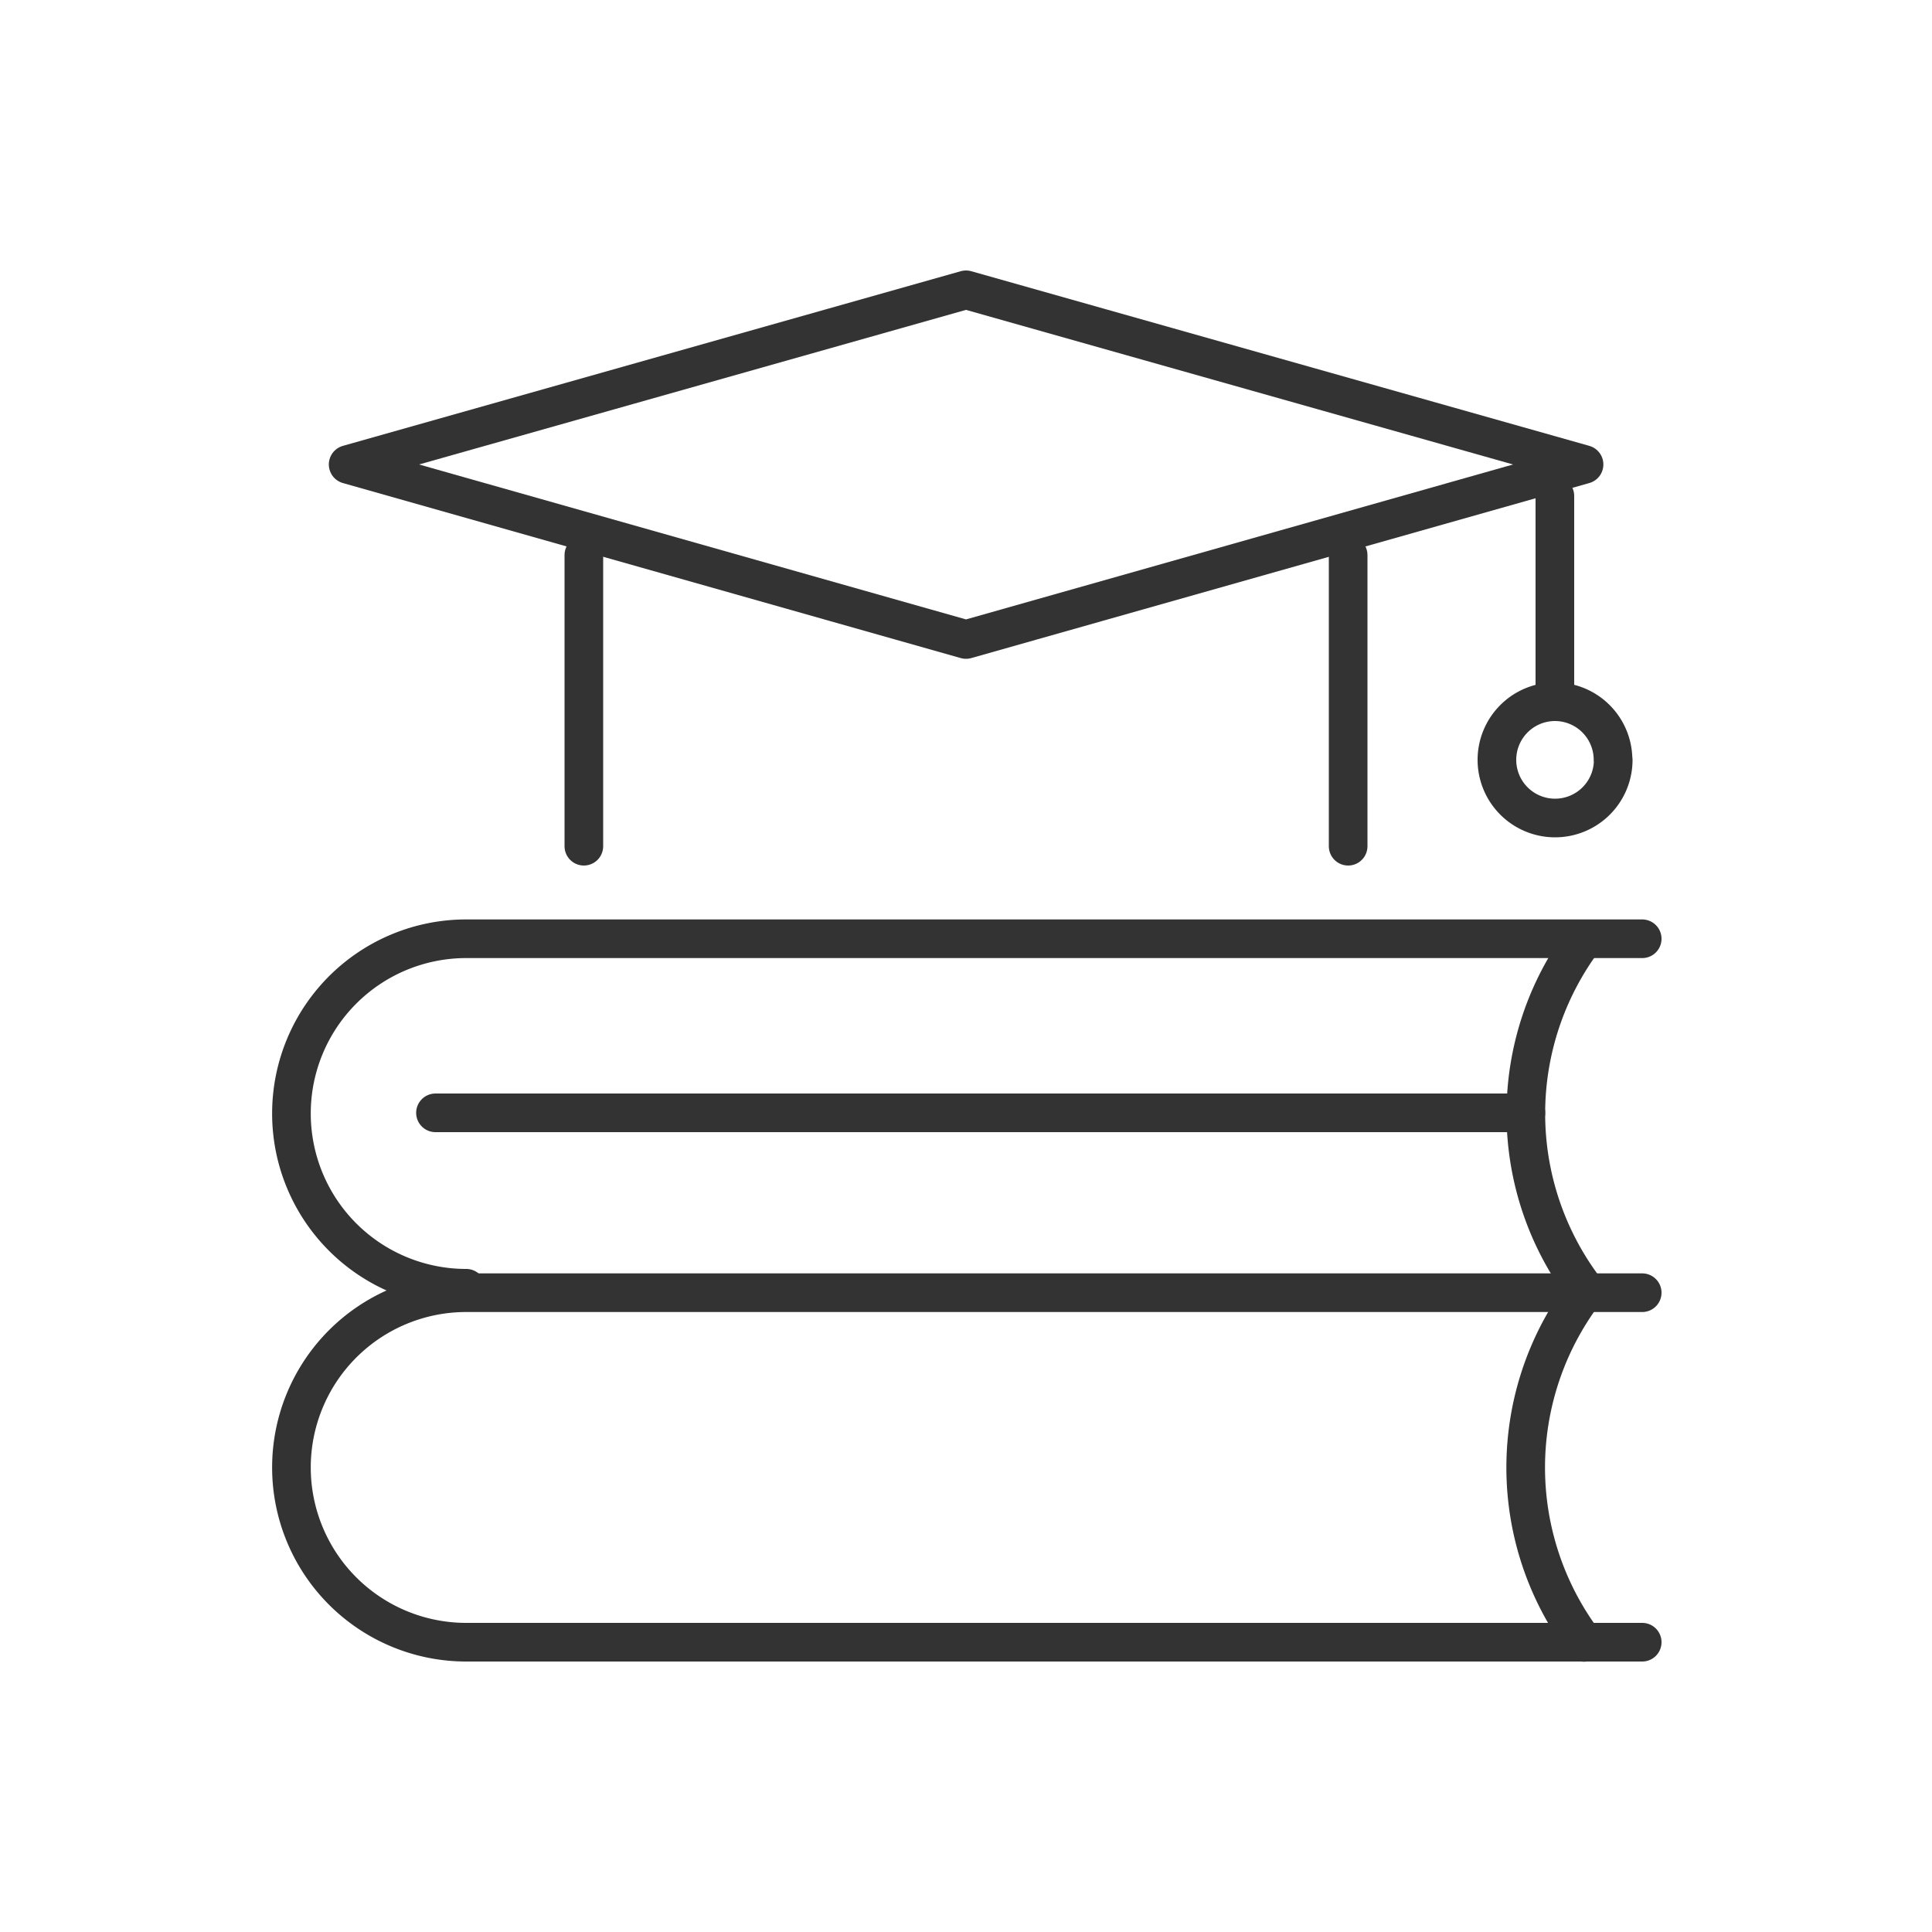
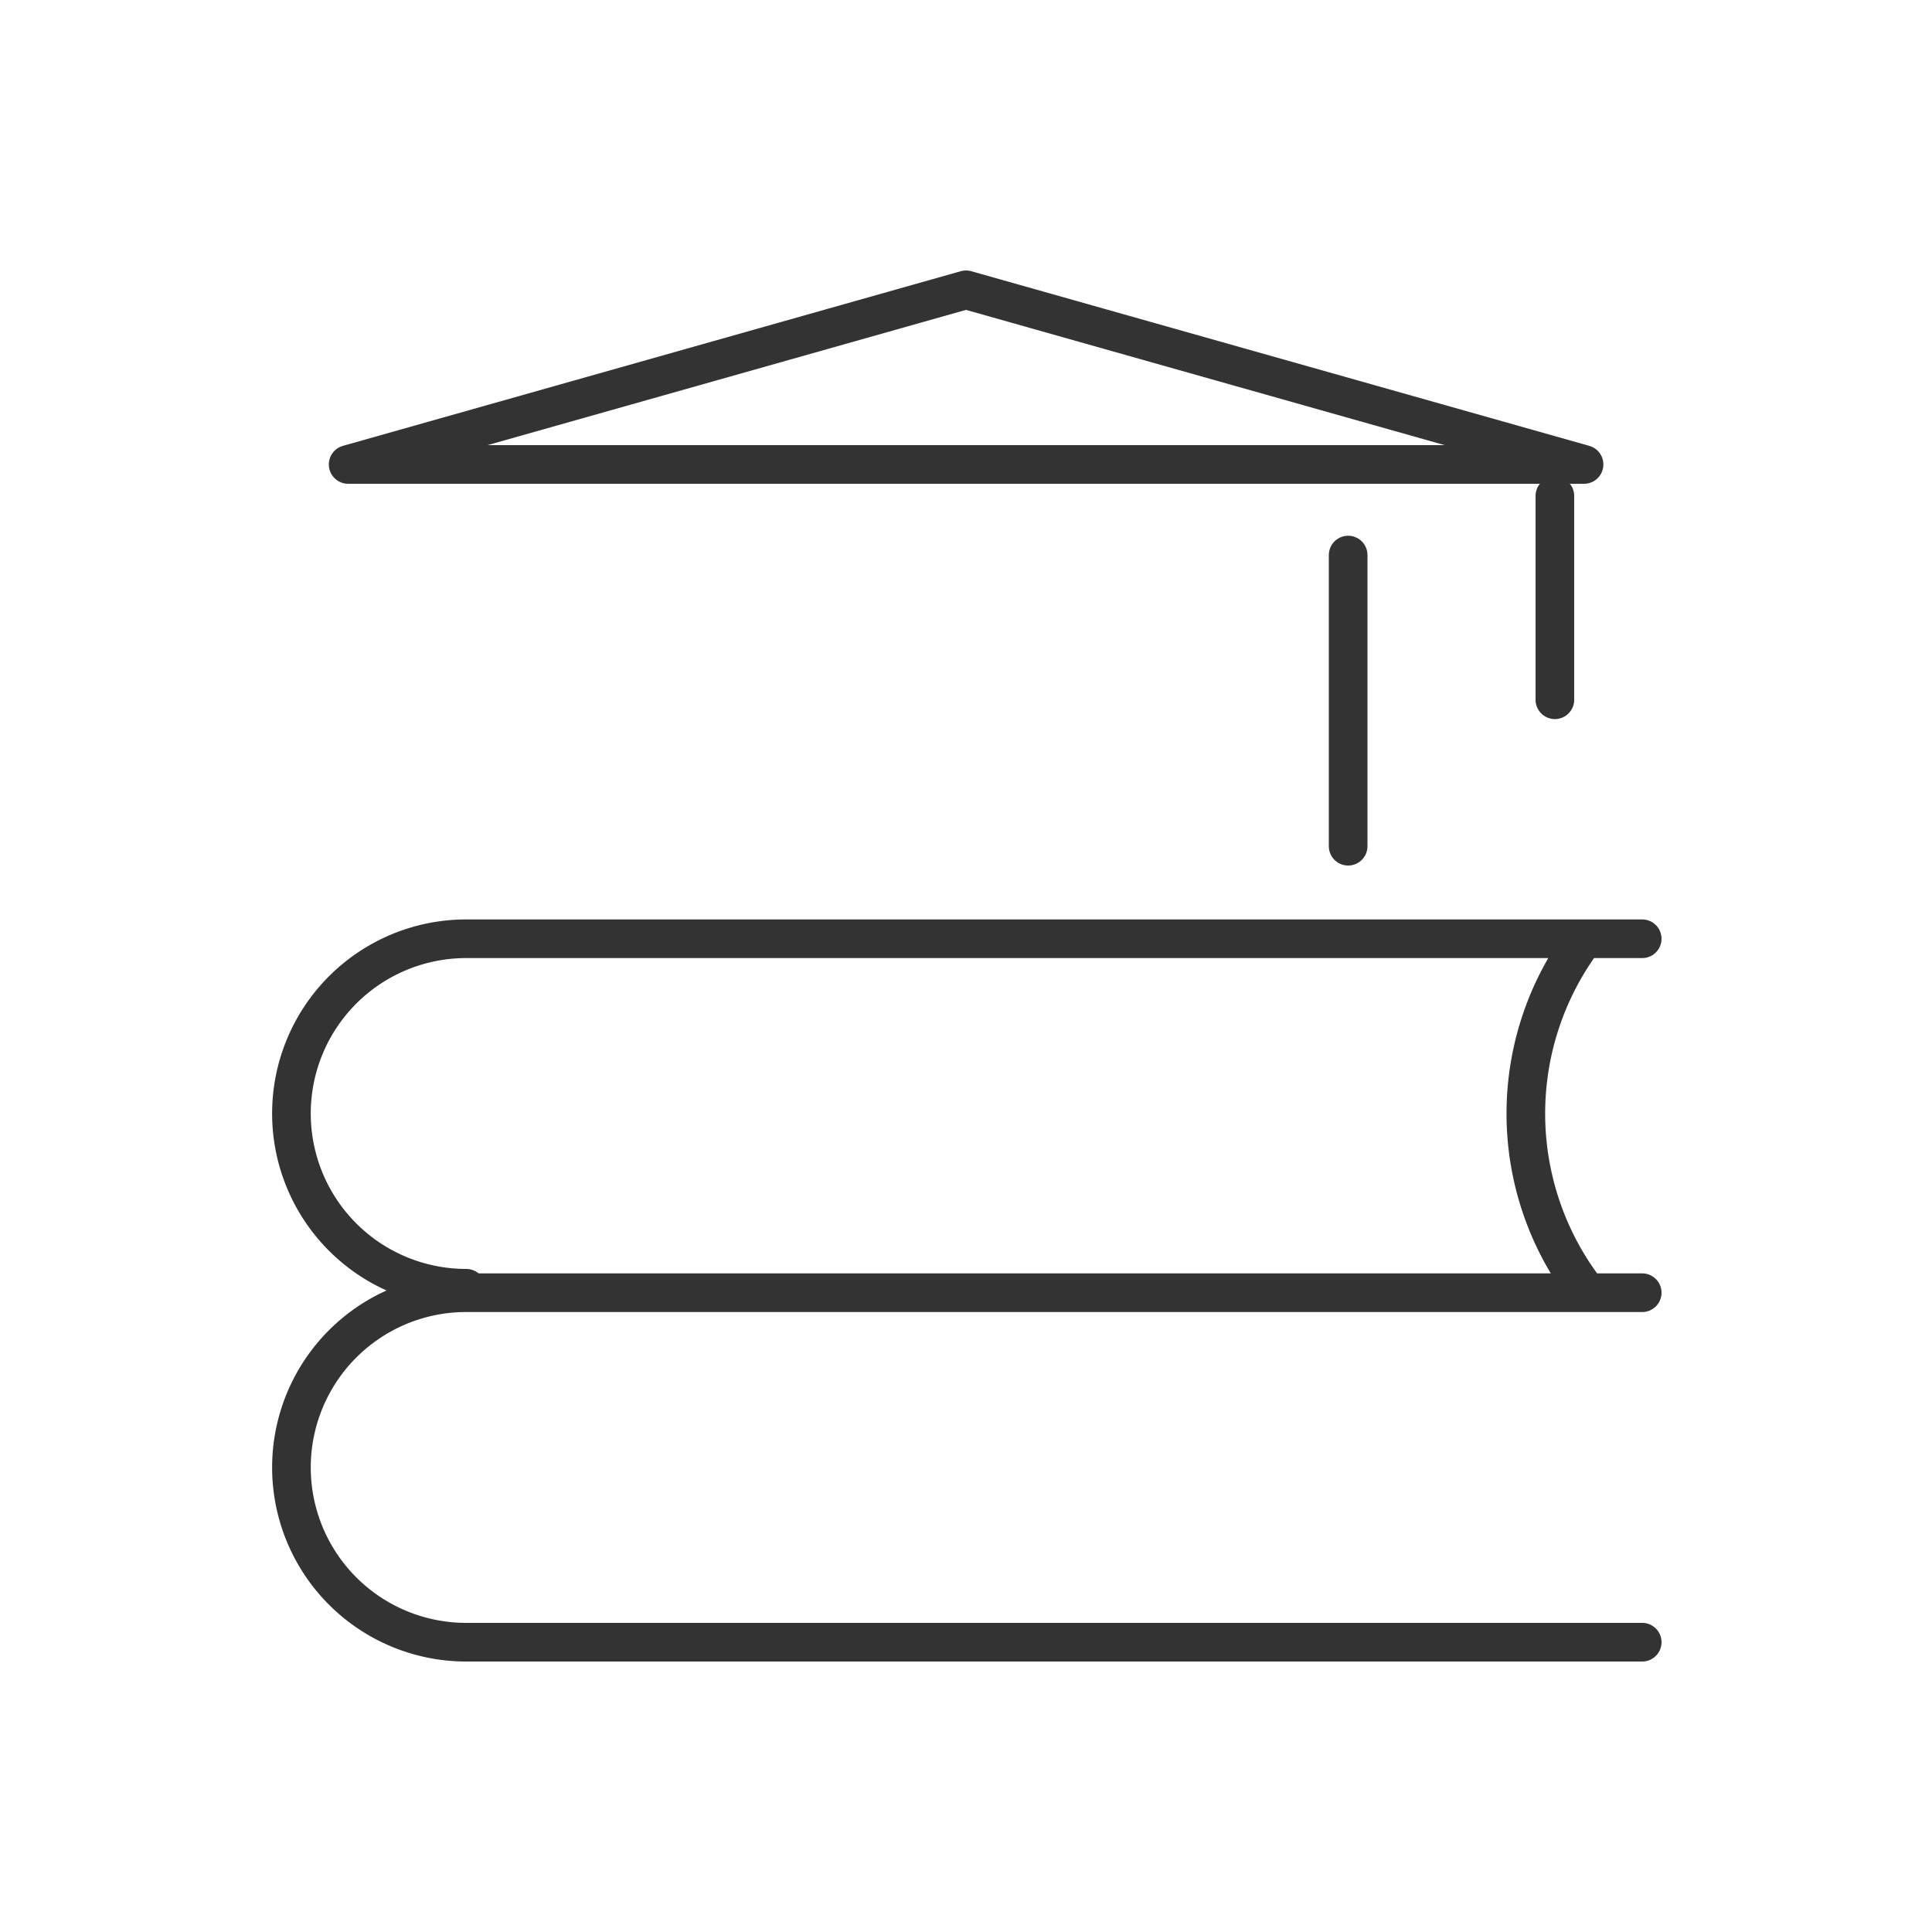
<svg xmlns="http://www.w3.org/2000/svg" viewBox="0 0 100 100">
  <g data-name="icon" fill="none" stroke="#333" stroke-linecap="round" stroke-linejoin="round" stroke-width="2">
-     <path data-name="パス 25741" d="M81.99 66.91a15.07 15.07 0 0 0 0 18.1" />
    <path data-name="パス 25742" d="M85 85H24.13a9.04 9.04 0 1 1 0-18.09H85" />
-     <path data-name="線 709" d="M78.98 57.6H22.54" />
    <path data-name="パス 25743" d="M81.99 48.6a15.07 15.07 0 0 0 0 18.08" />
    <path data-name="パス 25744" d="M24.13 66.68a9.04 9.04 0 1 1 0-18.09H85" />
    <path data-name="線 710" d="M69.78 43.8V28.73" />
-     <path data-name="線 711" d="M30.22 28.73V43.8" />
-     <path data-name="パス 25745" d="M81.99 24.04 50 15l-31.98 9.04L50 33.1Z" />
+     <path data-name="パス 25745" d="M81.99 24.04 50 15l-31.98 9.04Z" />
    <path data-name="線 712" d="M80.48 25.67v10.55" />
-     <path data-name="パス 25746" d="M83.5 39.34a3.01 3.01 0 1 1-3.02-3.02 3.01 3.01 0 0 1 3.01 3.02Z" />
  </g>
</svg>